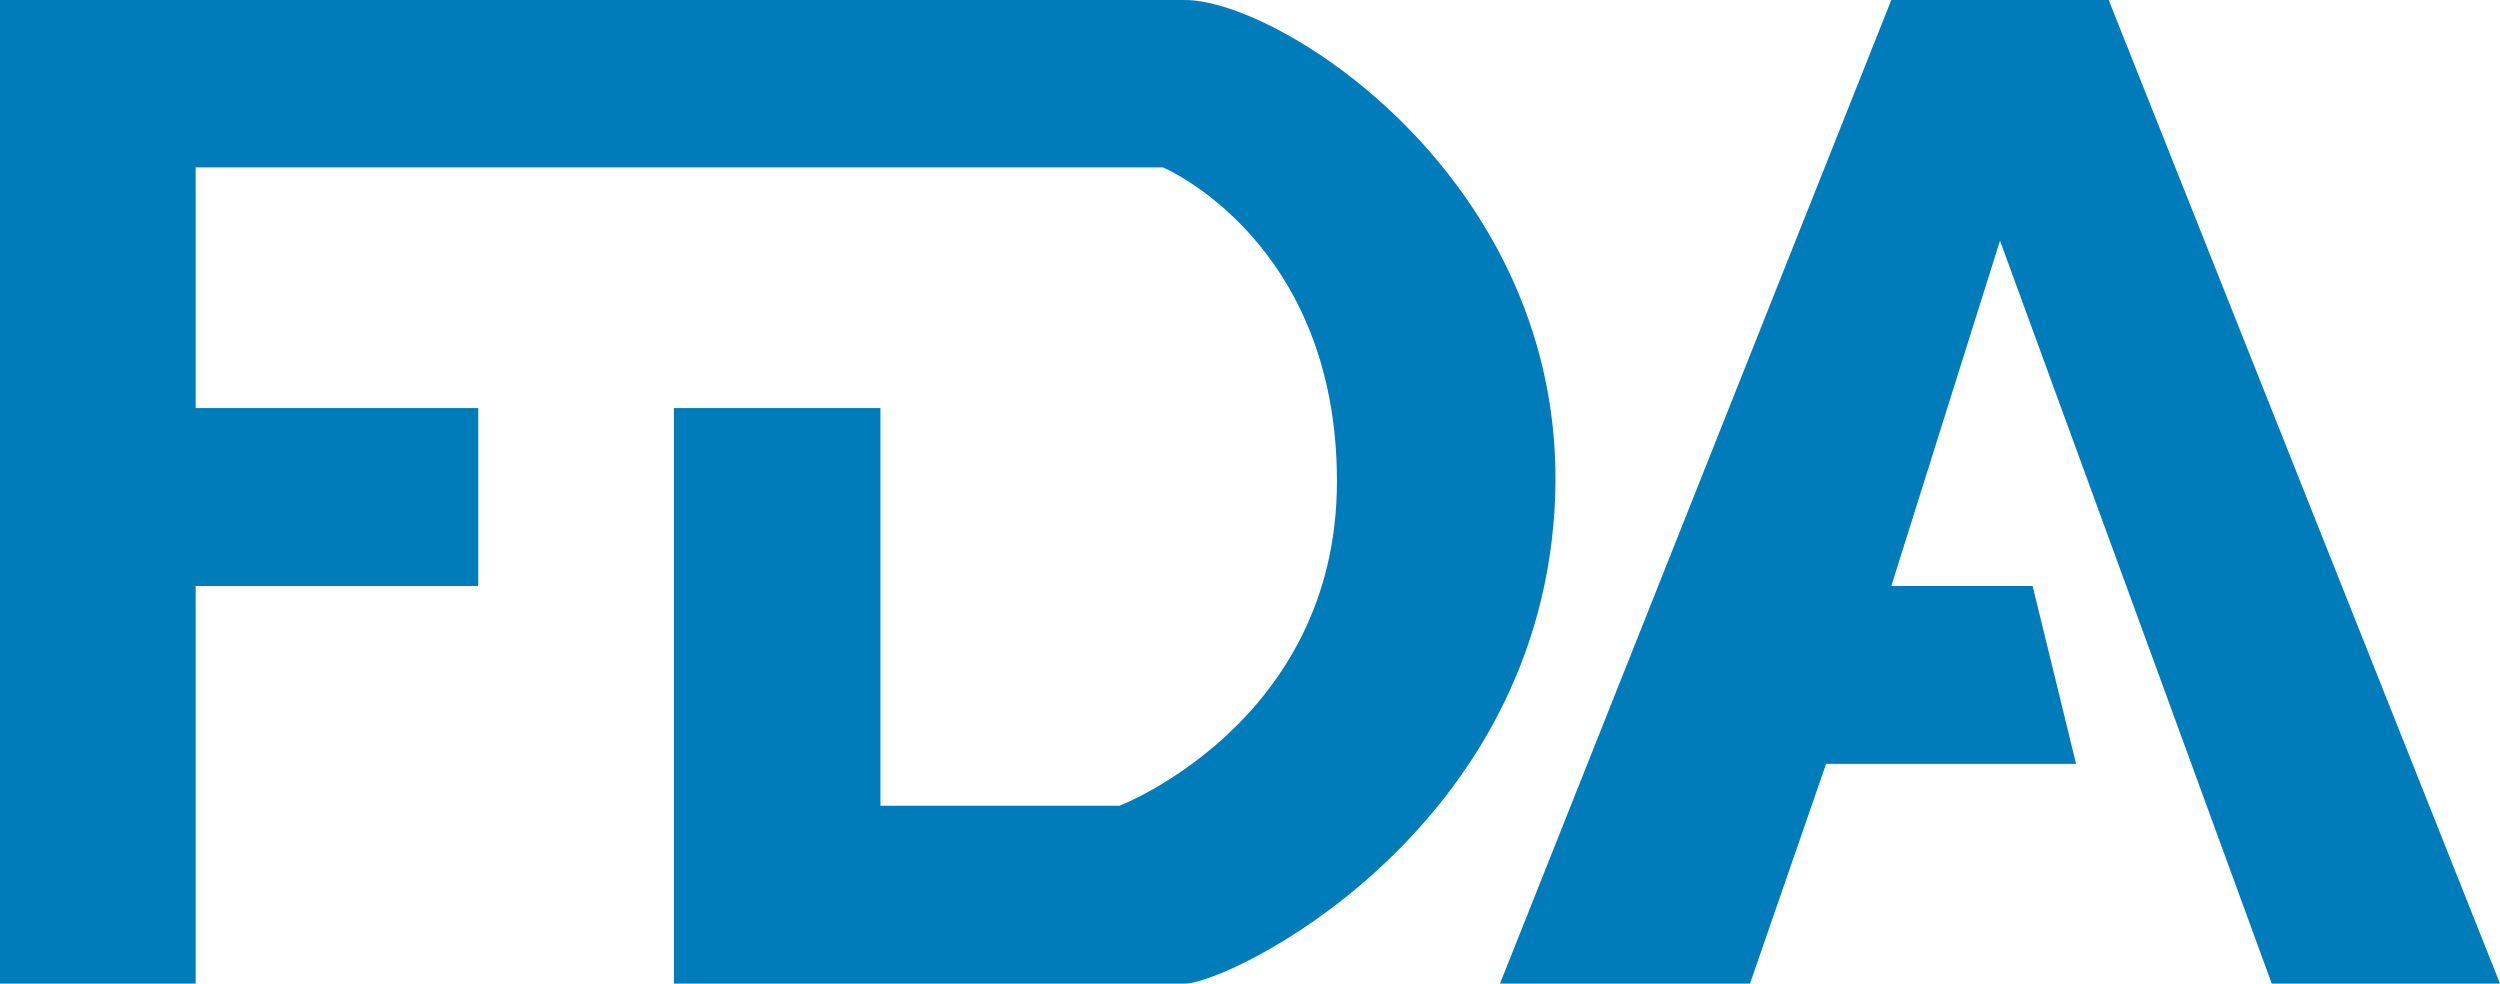
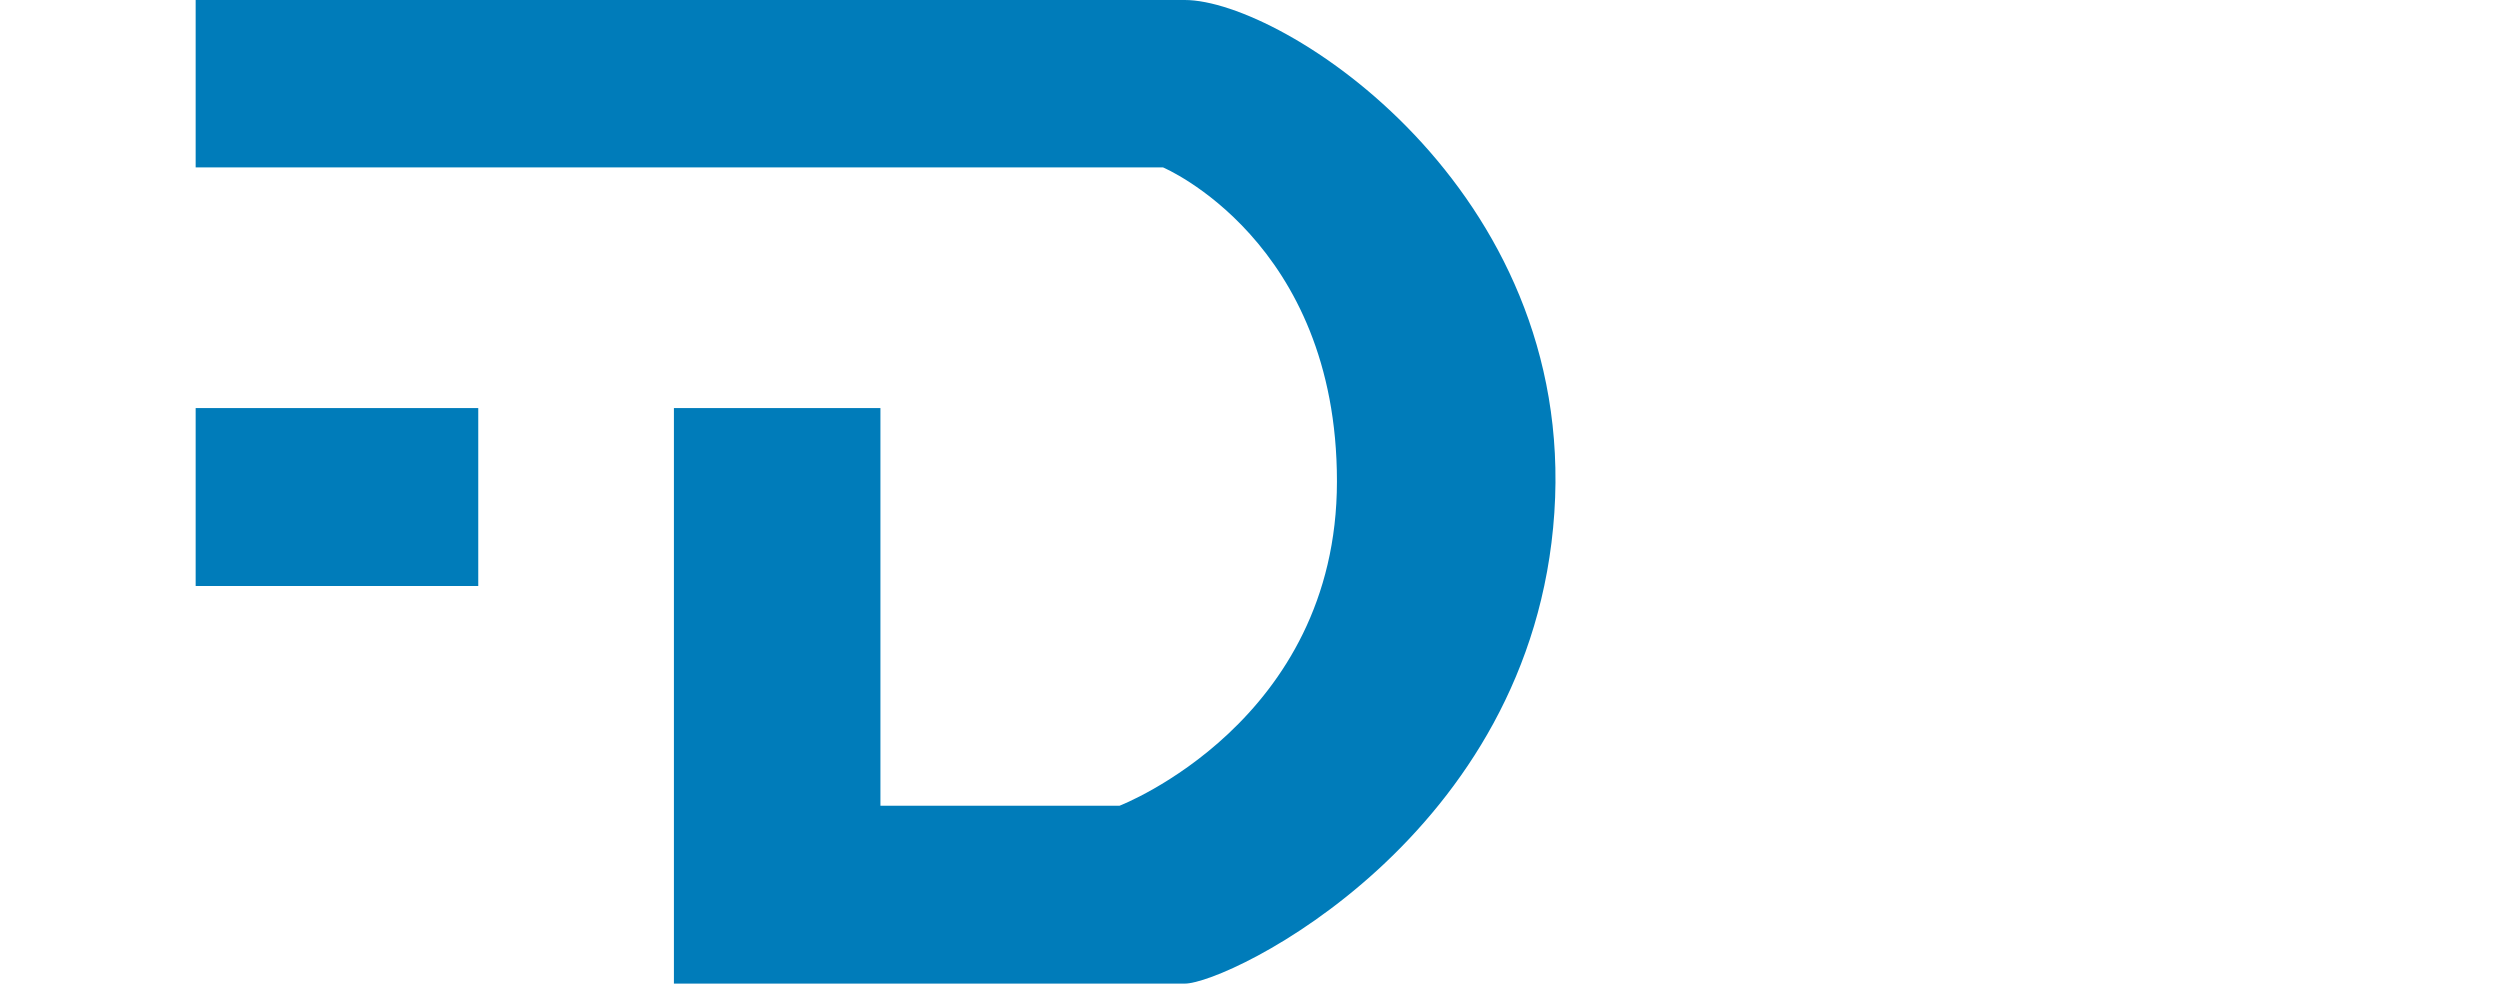
<svg xmlns="http://www.w3.org/2000/svg" width="122" height="48" viewBox="0 0 122 48" fill="none">
-   <path d="M57.817 0H0V48H9.548V28.596H23.339V19.915H9.548V8.17H56.757C56.757 8.17 65.243 11.745 65.243 23.49C65.243 35.234 54.635 39.319 54.635 39.319H42.965V19.915H32.887V48H57.817C59.939 48 74.791 40.851 75.852 25.021C76.913 9.191 62.591 0 57.817 0Z" fill="#007CBA" />
-   <path d="M92.296 0L73.2 48H85.4L89.113 37.277H101.313L99.191 28.596H92.296L97.6 11.745L110.861 48H122L102.904 0H92.296Z" fill="#007CBA" />
+   <path d="M57.817 0H0H9.548V28.596H23.339V19.915H9.548V8.17H56.757C56.757 8.17 65.243 11.745 65.243 23.49C65.243 35.234 54.635 39.319 54.635 39.319H42.965V19.915H32.887V48H57.817C59.939 48 74.791 40.851 75.852 25.021C76.913 9.191 62.591 0 57.817 0Z" fill="#007CBA" />
</svg>